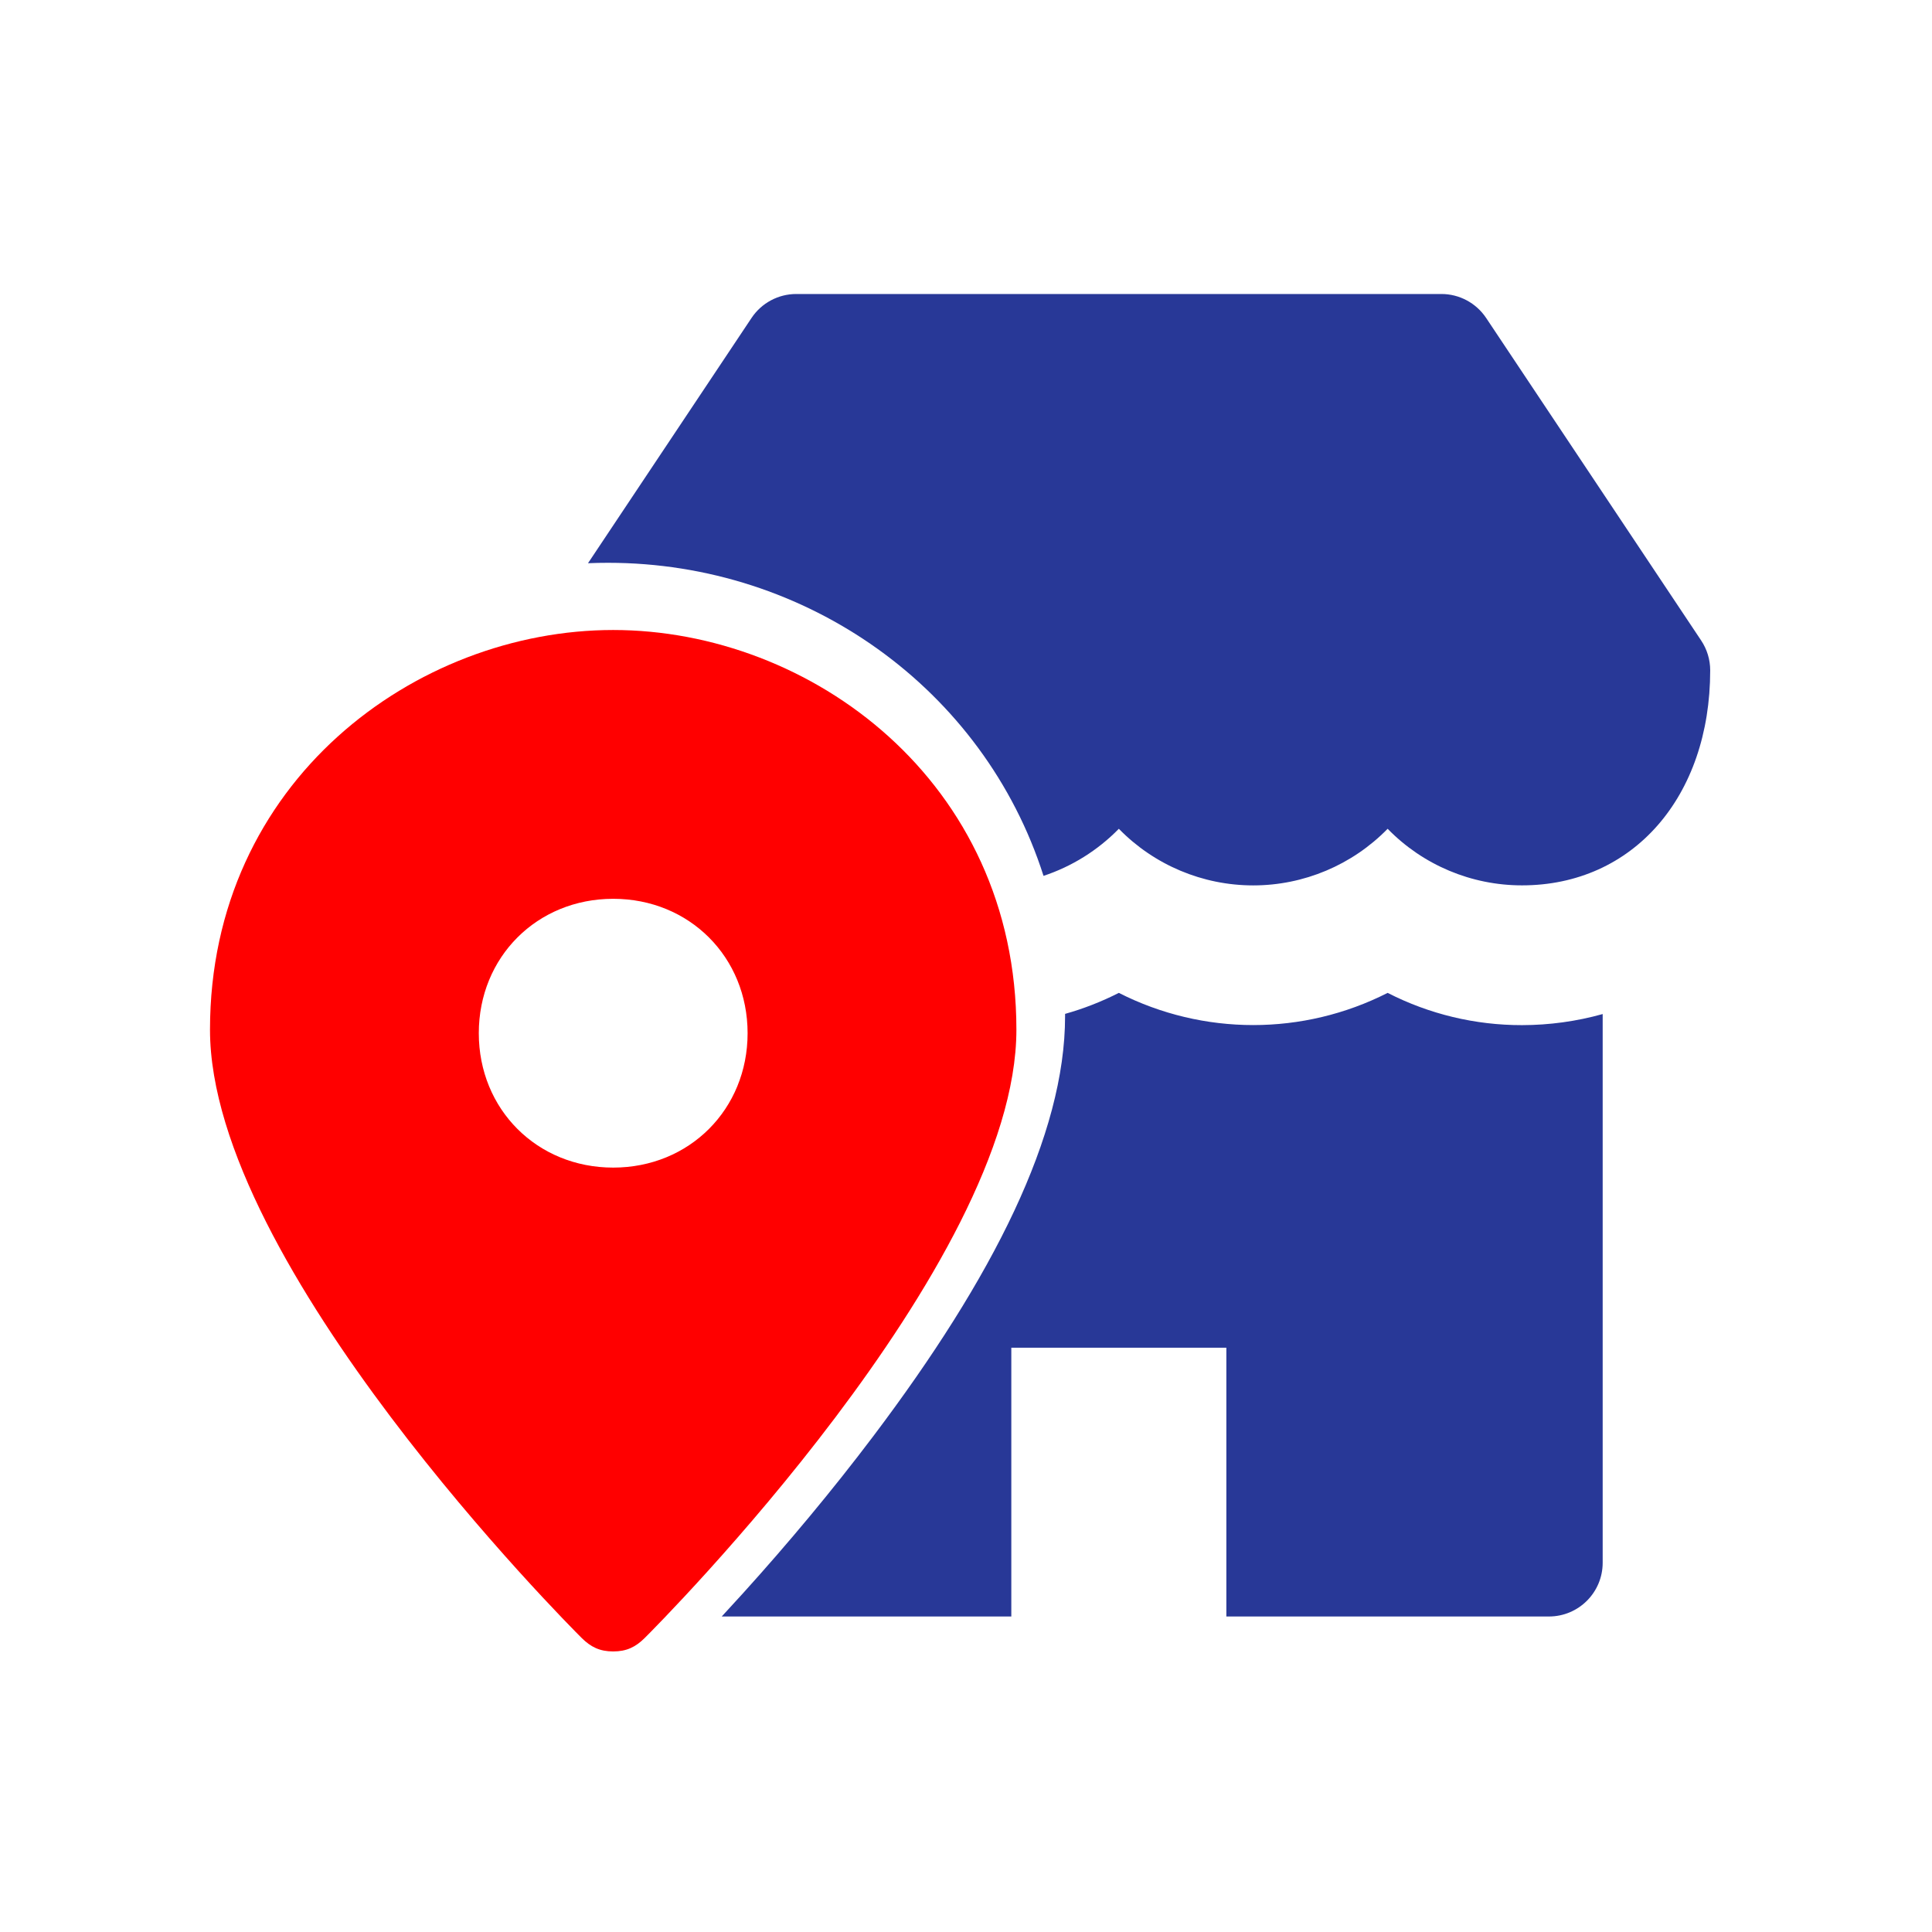
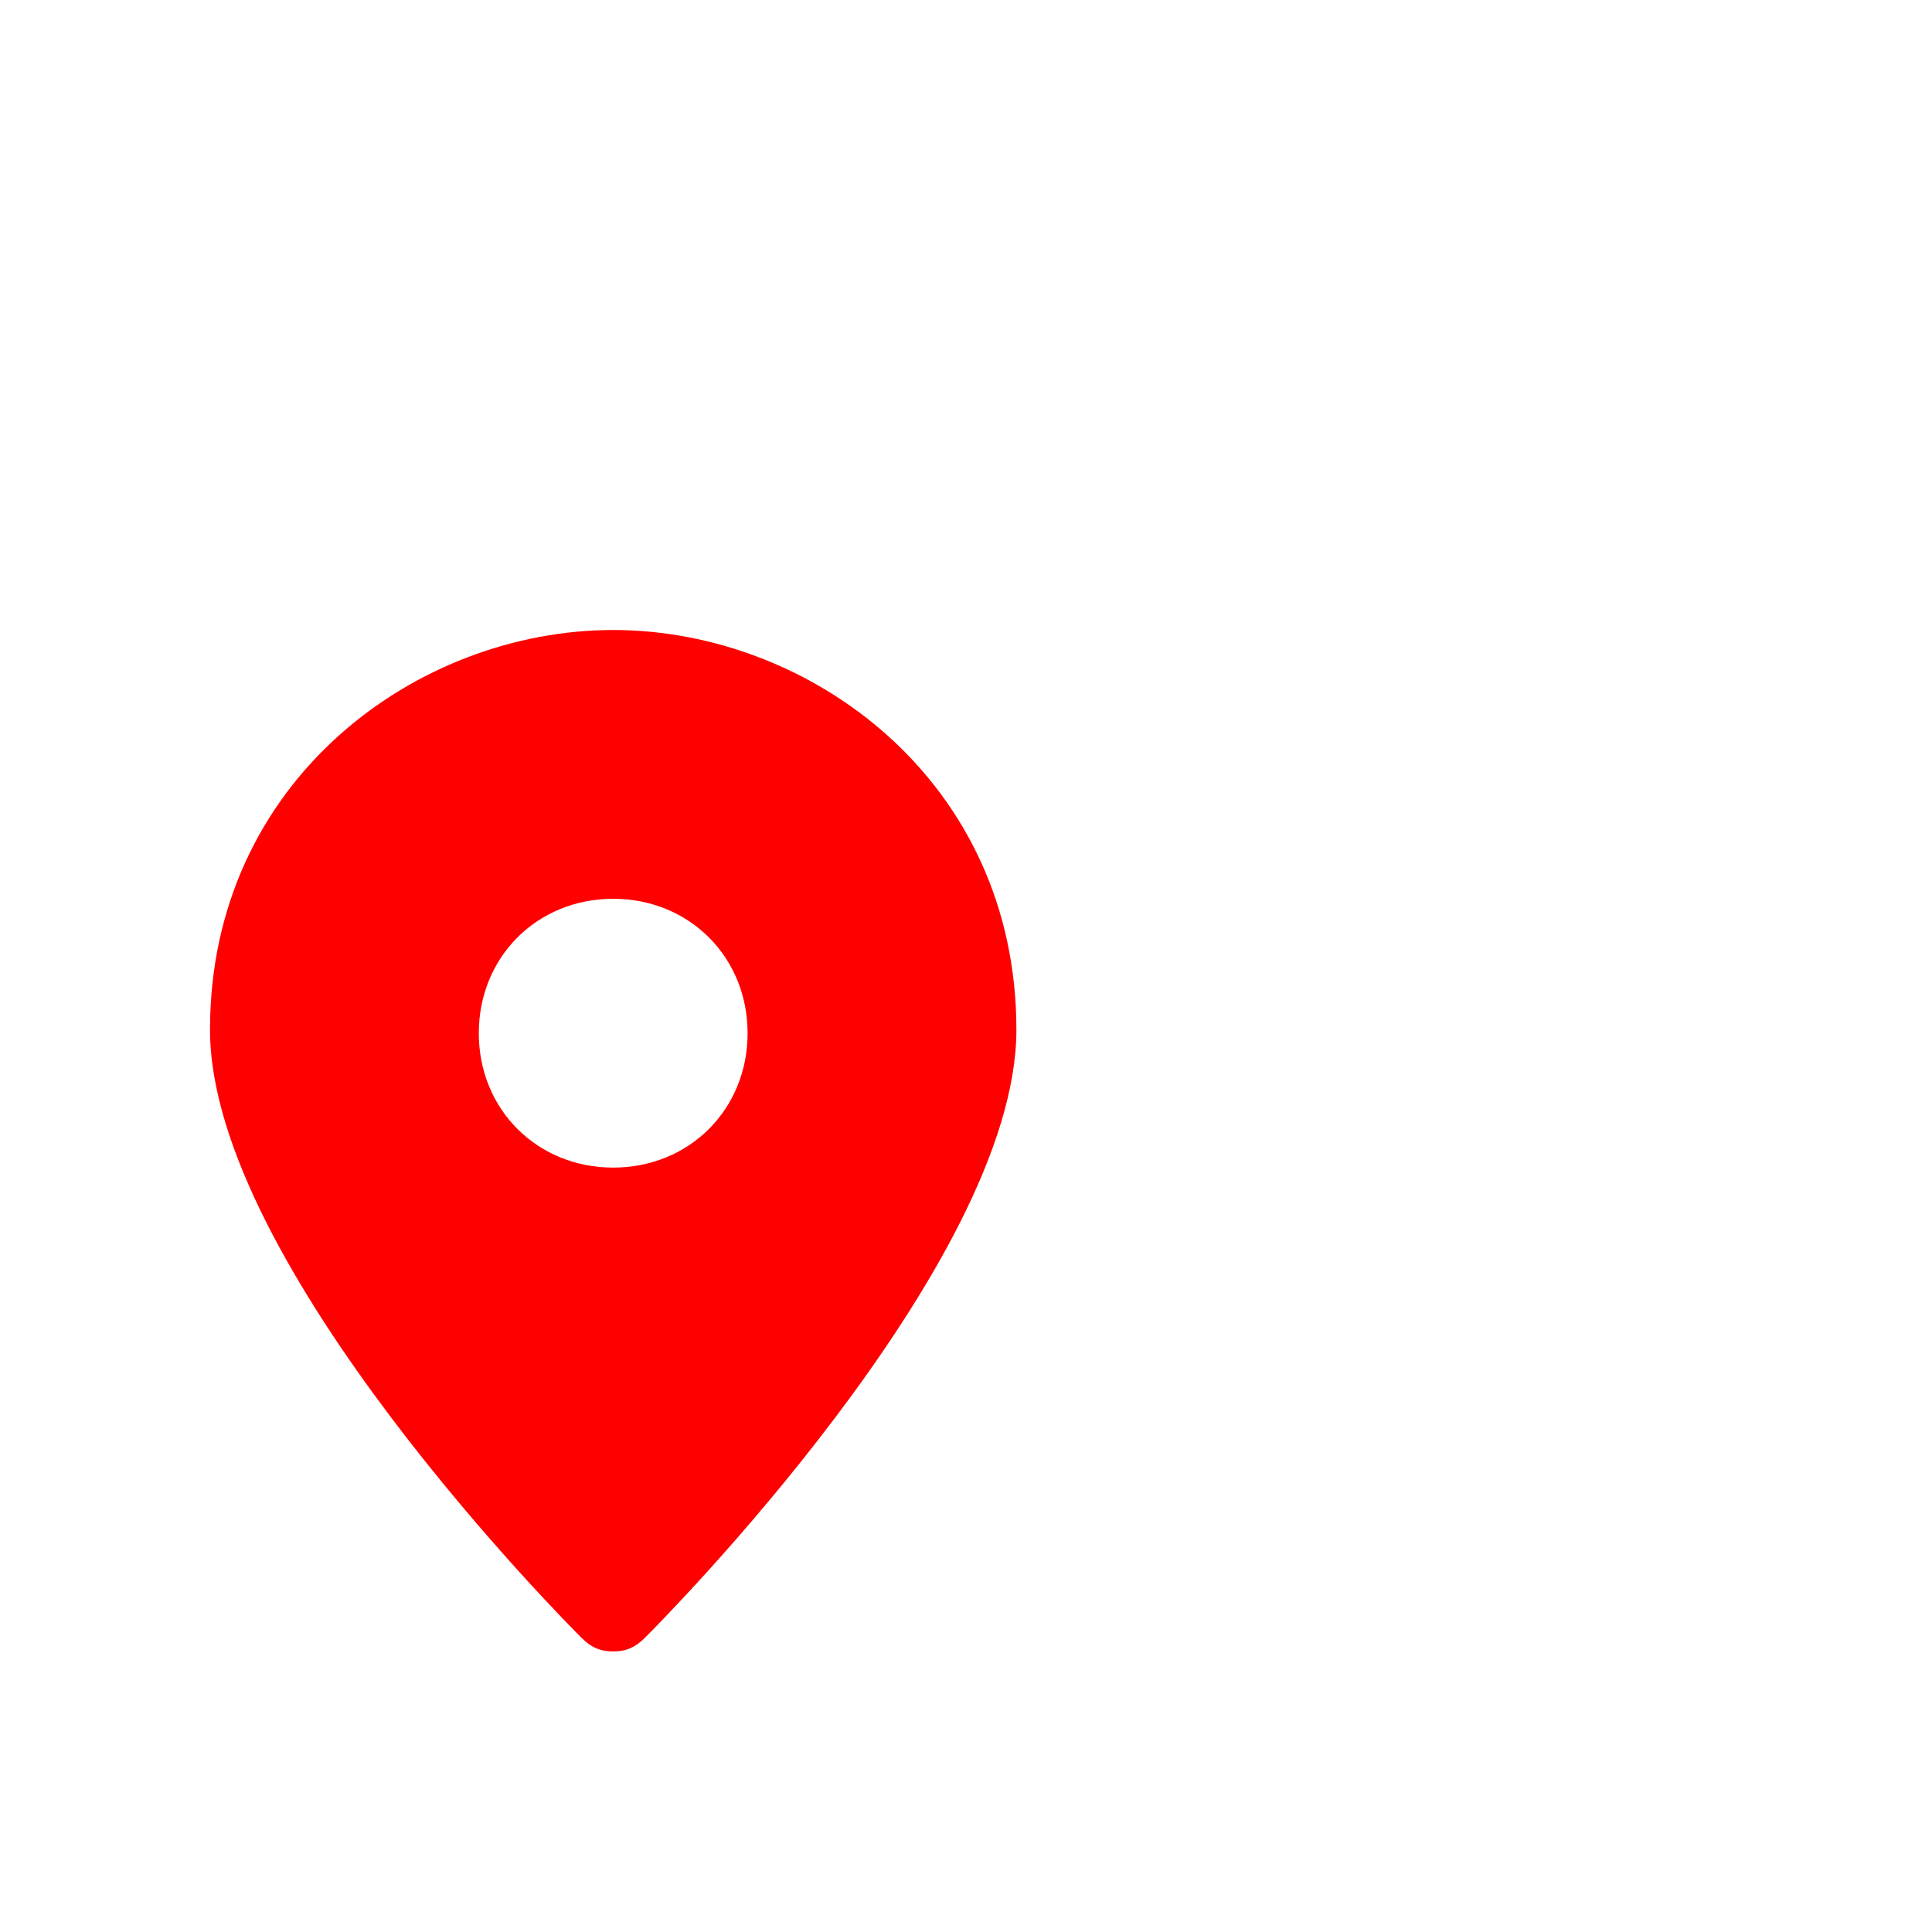
<svg xmlns="http://www.w3.org/2000/svg" width="46px" height="46px" viewBox="0 0 46 46" version="1.1">
  <title>03 Colors Icons Button</title>
  <desc>Created with Sketch.</desc>
  <defs />
  <g id="Style-Guide" stroke="none" stroke-width="1" fill="none" fill-rule="evenodd">
    <g id="10_Icons" transform="translate(-176, -422)">
      <g id="Background" />
      <g id="Title" transform="translate(111, 112)" />
      <g id="Colors-Icons-Button-" transform="translate(111, 422)">
        <g id="03-Colors-Icons-Button" transform="translate(70, 7)" fill-rule="nonzero">
          <g id="location-24-px-glyph-pin">
            <path d="M9.6,8 C4.907,8 0,11.595 0,17.517 C0,23.121 8.533,31.686 8.853,32.003 C9.067,32.214 9.28,32.32 9.6,32.32 C9.92,32.32 10.133,32.214 10.347,32.003 C10.667,31.686 19.2,23.121 19.2,17.517 C19.2,11.595 14.293,8 9.6,8 Z M9.6,20.8 C7.787,20.8 6.4,19.413 6.4,17.6 C6.4,15.787 7.787,14.4 9.6,14.4 C11.413,14.4 12.8,15.787 12.8,17.6 C12.8,19.413 11.413,20.8 9.6,20.8 Z" id="Shape" fill="#FF0000" />
-             <path d="M9,6.41 L12.894,0.57 C13.131,0.214 13.531,-6.4015377e-05 13.959,1.43822543e-08 L29.319,1.43822543e-08 C29.747,-6.4015377e-05 30.146,0.214 30.384,0.57 L35.504,8.25 C35.644,8.46 35.719,8.707 35.719,8.96 C35.719,11.974 33.877,14.08 31.239,14.08 C30.034,14.081 28.88,13.596 28.039,12.733 C27.197,13.595 26.043,14.081 24.839,14.081 C23.634,14.081 22.48,13.595 21.639,12.733 C21.134,13.25 20.518,13.631 19.846,13.854 C18.421,9.395 14.211,6.4 9.479,6.4 C9.319,6.4 9.159,6.403 9,6.41 Z M12.184,31.488 L19.079,31.488 L19.079,25.088 L24.199,25.088 L24.199,31.488 L31.879,31.488 C32.586,31.488 33.159,30.915 33.159,30.208 L33.159,17.144 C32.534,17.319 31.888,17.407 31.239,17.408 C30.126,17.41 29.029,17.147 28.039,16.64 C26.028,17.662 23.65,17.662 21.639,16.64 C21.225,16.85 20.797,17.017 20.359,17.14 C20.359,17.159 20.359,17.178 20.359,17.197 C20.359,20.018 18.649,23.409 15.794,27.193 C14.813,28.493 13.758,29.754 12.693,30.932 C12.516,31.128 12.345,31.314 12.184,31.488 Z" id="Combined-Shape" fill="#283897" />
          </g>
        </g>
        <g id="Slice" />
      </g>
    </g>
  </g>
</svg>